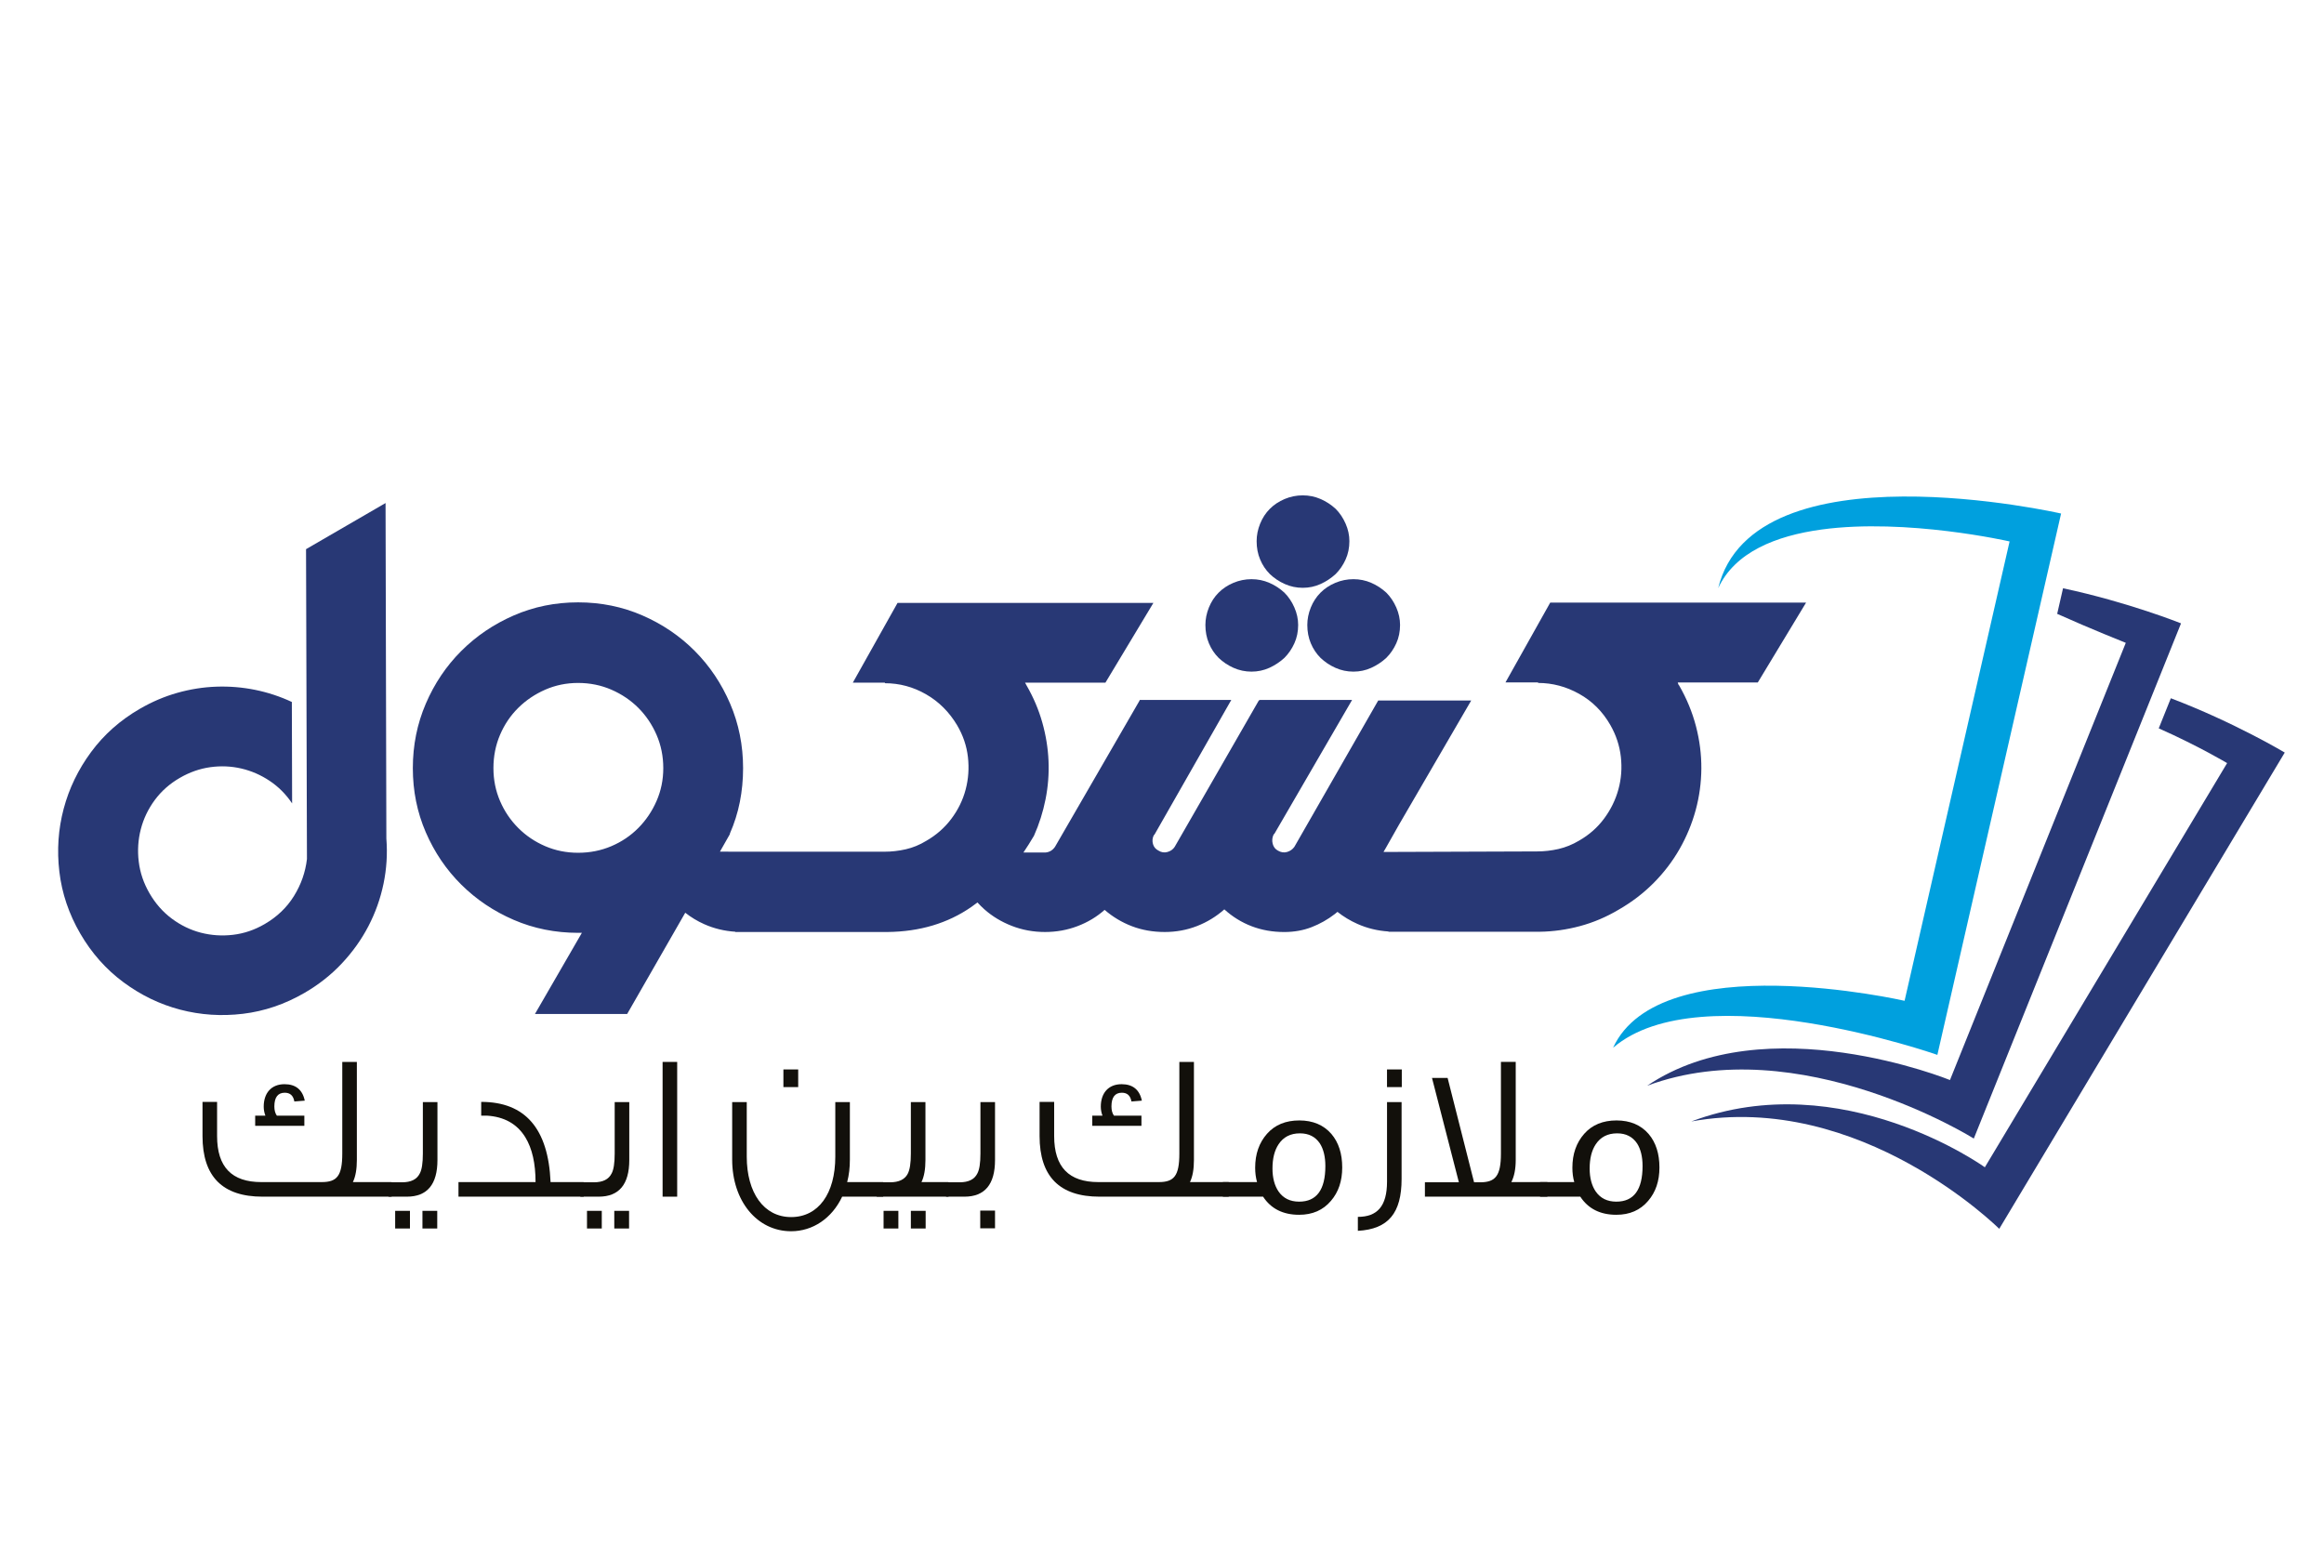
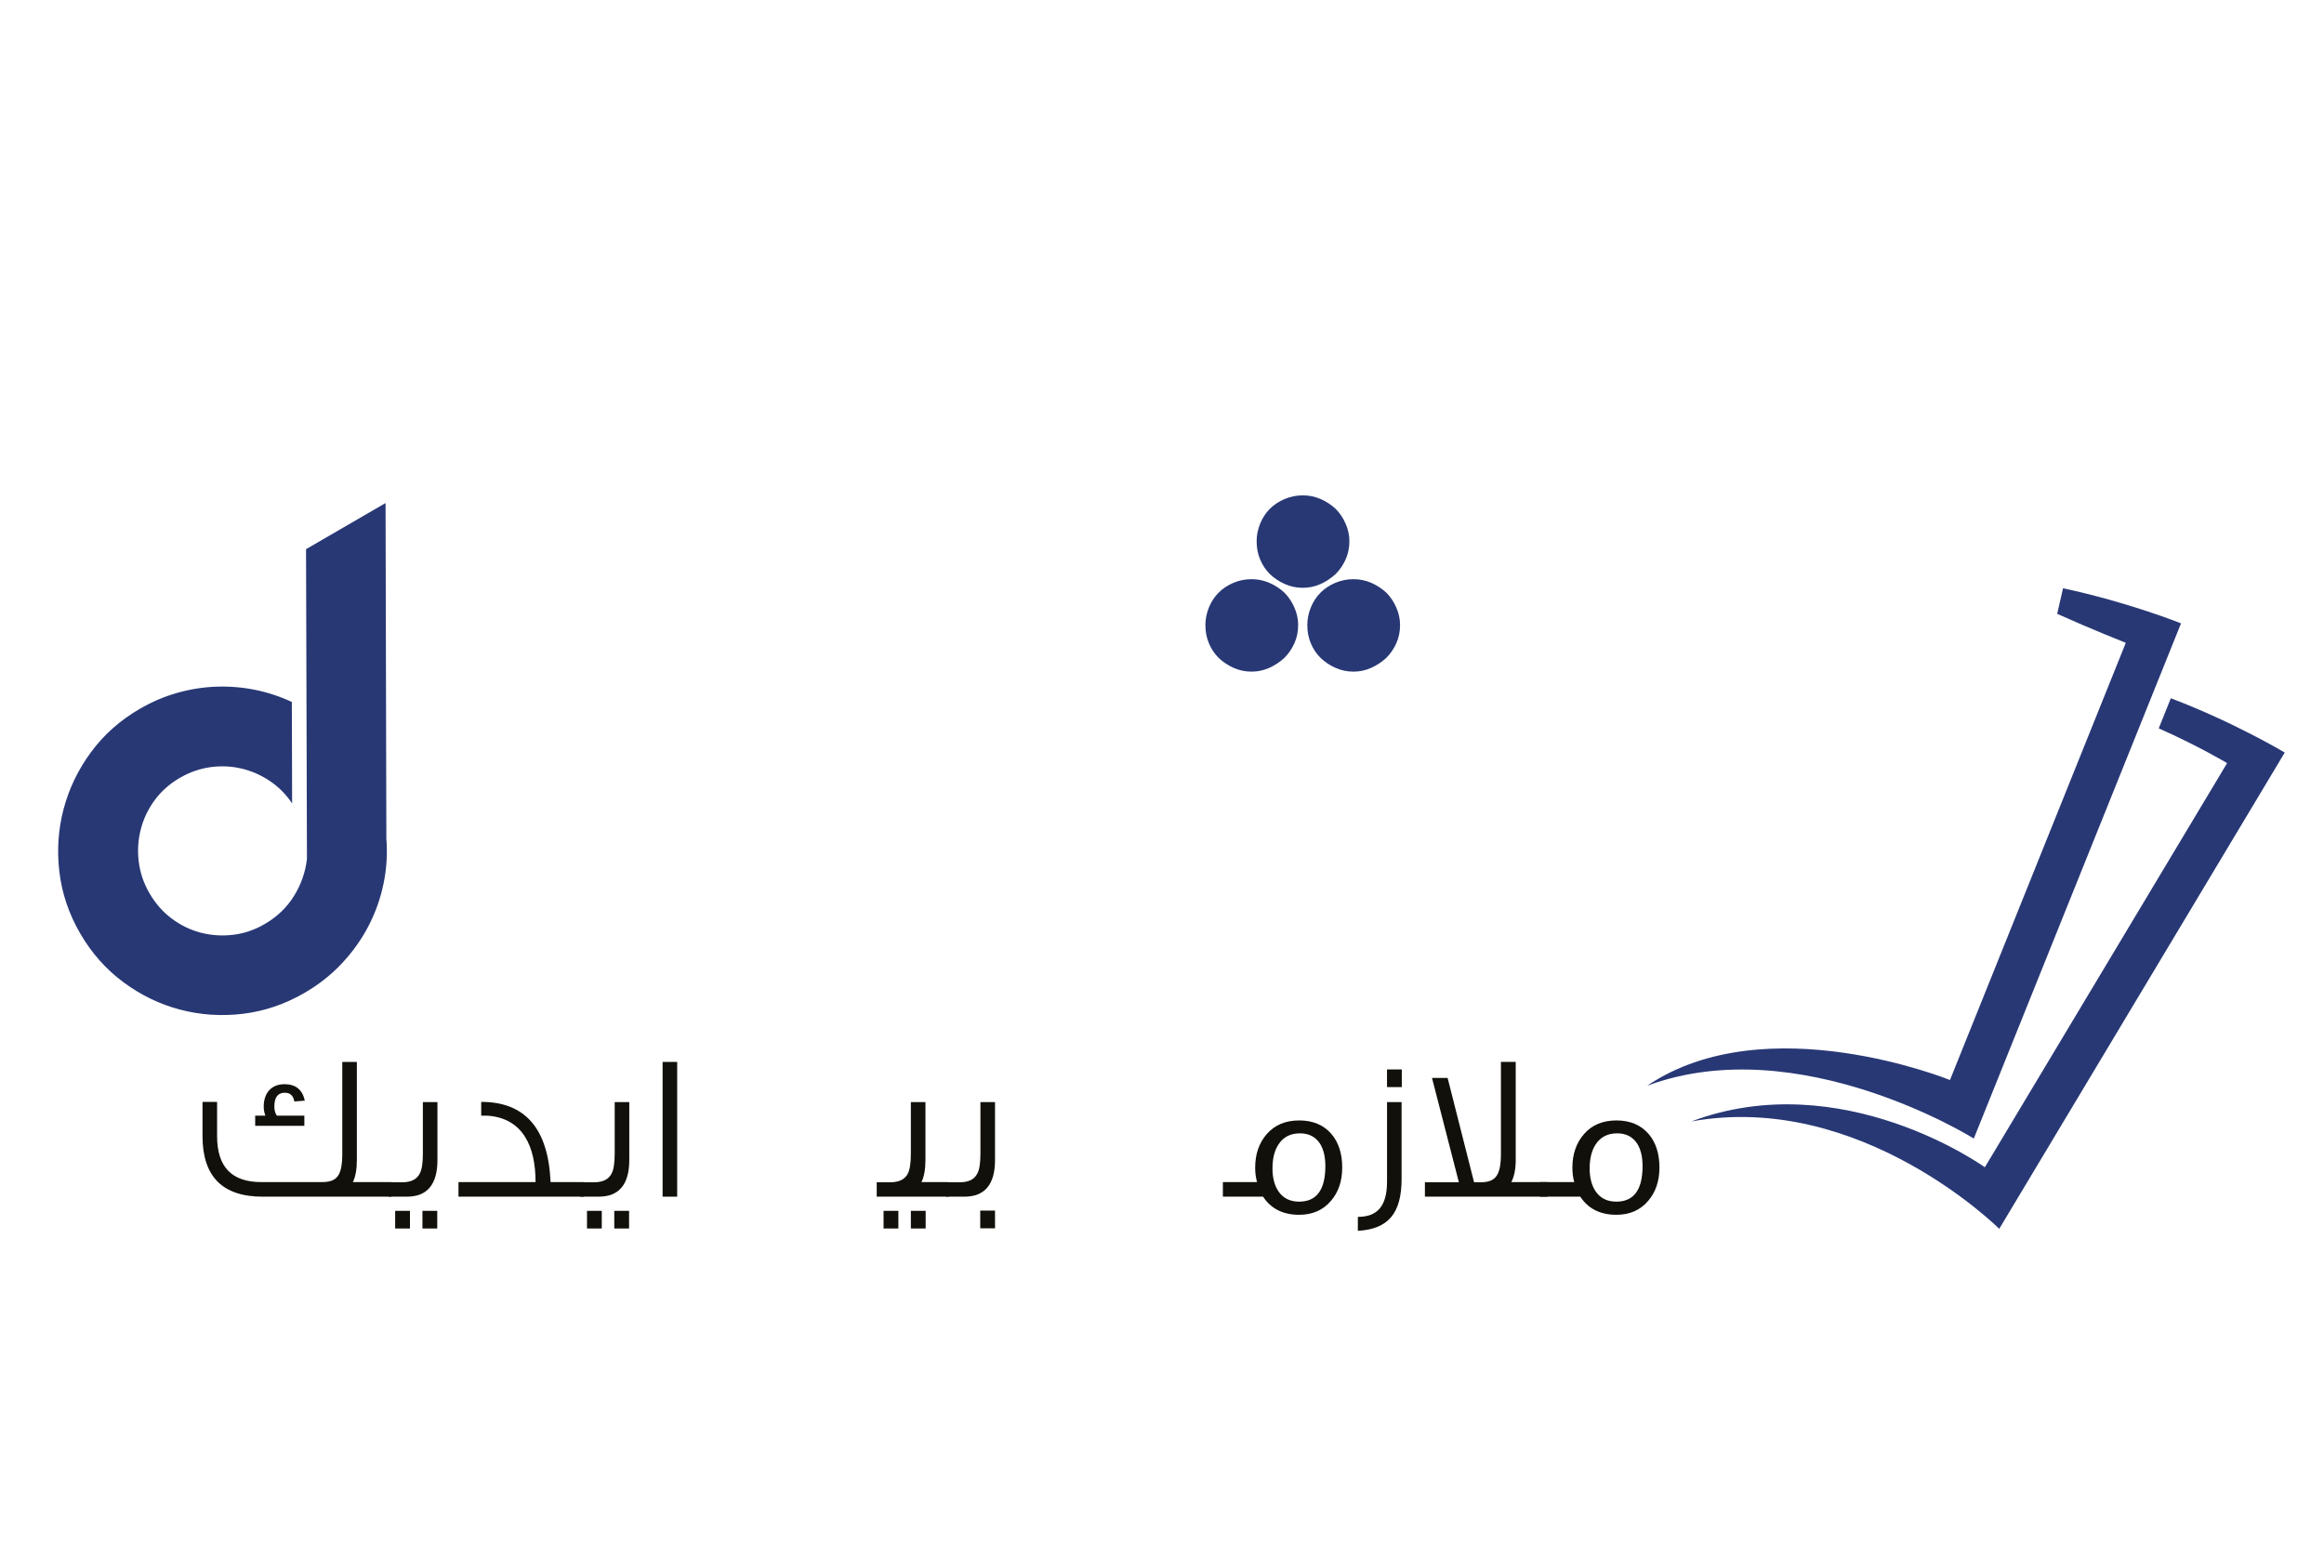
<svg xmlns="http://www.w3.org/2000/svg" version="1.1" id="Layer_1" x="0px" y="0px" viewBox="0 0 1125 759" style="enable-background:new 0 0 1125 759;" xml:space="preserve">
  <style type="text/css">
	.st0{fill:#283875;}
	.st1{fill:#12100B;}
	.st2{fill:#00A0DE;}
</style>
  <g>
    <path class="st0" d="M186.64,243.55l-38.49,22.33l0.44,150.02c-0.74,6.36-2.83,12.33-6.28,17.9c-3.45,5.58-8.19,10.11-14.21,13.6   c-4.89,2.84-10,4.57-15.32,5.19c-5.32,0.62-10.5,0.28-15.53-1.02c-5.03-1.3-9.71-3.57-14.05-6.79c-4.33-3.22-7.94-7.31-10.82-12.28   c-2.84-4.89-4.58-10.02-5.22-15.38c-0.65-5.36-0.31-10.58,1.01-15.68c1.32-5.09,3.57-9.79,6.75-14.1   c3.18-4.31,7.22-7.89,12.11-10.72c4.74-2.75,9.67-4.48,14.79-5.19c5.12-0.71,10.13-0.49,15.01,0.65c4.89,1.14,9.46,3.14,13.73,5.99   c4.27,2.85,7.89,6.49,10.85,10.9l-0.13-49.11c-5.66-2.65-11.57-4.6-17.73-5.86c-6.16-1.25-12.42-1.77-18.78-1.55   c-6.36,0.22-12.67,1.22-18.94,2.99c-6.26,1.77-12.33,4.36-18.2,7.77c-9.48,5.5-17.33,12.47-23.55,20.91   c-6.22,8.44-10.64,17.59-13.26,27.46c-2.62,9.87-3.32,20.03-2.08,30.48c1.23,10.45,4.6,20.41,10.1,29.9   c5.5,9.48,12.48,17.35,20.94,23.61c8.46,6.26,17.61,10.68,27.46,13.26c9.85,2.58,19.97,3.25,30.36,2   c10.39-1.25,20.33-4.63,29.81-10.13c6.85-3.97,12.87-8.72,18.06-14.25c5.19-5.53,9.48-11.53,12.86-18.02   c3.38-6.49,5.82-13.33,7.32-20.54c1.5-7.21,1.96-14.52,1.38-21.93L186.64,243.55z" />
    <path class="st0" d="M614.71,277.93c2.09,2,4.5,3.61,7.24,4.83c2.74,1.22,5.63,1.83,8.68,1.83c3.05,0,5.92-0.61,8.61-1.83   c2.7-1.22,5.13-2.83,7.31-4.83c2-2,3.61-4.35,4.83-7.05c1.22-2.7,1.83-5.65,1.83-8.87c0-2.87-0.61-5.7-1.83-8.48   c-1.22-2.78-2.83-5.18-4.83-7.18c-2.18-2-4.61-3.59-7.31-4.76c-2.7-1.17-5.57-1.76-8.61-1.76c-3.05,0-5.96,0.59-8.74,1.76   c-2.79,1.17-5.18,2.76-7.18,4.76c-2,2-3.57,4.39-4.7,7.18c-1.13,2.79-1.7,5.61-1.7,8.48c0,3.22,0.56,6.18,1.7,8.87   C611.14,273.58,612.7,275.93,614.71,277.93z" />
    <path class="st0" d="M639.24,286.93c-2,2-3.57,4.39-4.7,7.18c-1.13,2.79-1.7,5.61-1.7,8.48c0,3.22,0.57,6.18,1.7,8.87   c1.13,2.7,2.7,5.05,4.7,7.05c2.09,2,4.5,3.61,7.24,4.83c2.74,1.22,5.63,1.83,8.68,1.83c3.04,0,5.92-0.61,8.61-1.83   c2.7-1.22,5.13-2.83,7.31-4.83c2-2,3.61-4.35,4.83-7.05c1.22-2.7,1.83-5.65,1.83-8.87c0-2.87-0.61-5.7-1.83-8.48   c-1.22-2.78-2.83-5.18-4.83-7.18c-2.18-2-4.61-3.59-7.31-4.76c-2.7-1.17-5.57-1.76-8.61-1.76c-3.05,0-5.96,0.59-8.74,1.76   C643.63,283.34,641.24,284.93,639.24,286.93z" />
    <path class="st0" d="M589.91,318.51c2.09,2,4.5,3.61,7.24,4.83c2.74,1.22,5.63,1.83,8.68,1.83c3.04,0,5.91-0.61,8.61-1.83   c2.69-1.22,5.13-2.83,7.31-4.83c2-2,3.61-4.35,4.83-7.05c1.22-2.7,1.83-5.65,1.83-8.87c0-2.87-0.61-5.7-1.83-8.48   c-1.22-2.78-2.83-5.18-4.83-7.18c-2.17-2-4.61-3.59-7.31-4.76c-2.7-1.17-5.57-1.76-8.61-1.76c-3.05,0-5.96,0.59-8.74,1.76   c-2.79,1.17-5.18,2.76-7.18,4.76c-2,2-3.57,4.39-4.7,7.18c-1.13,2.79-1.7,5.61-1.7,8.48c0,3.22,0.57,6.18,1.7,8.87   C586.34,314.17,587.91,316.51,589.91,318.51z" />
-     <path class="st0" d="M874.28,291.76H750.43l-21.66,38.63h15.79v0.26c6.96,0,13.59,1.76,19.9,5.29c6.31,3.52,11.33,8.55,15.07,15.07   c2.78,4.87,4.48,10.01,5.09,15.4c0.61,5.39,0.22,10.64-1.17,15.73c-1.39,5.09-3.7,9.81-6.92,14.16c-3.22,4.35-7.27,7.92-12.14,10.7   c-3.22,1.92-6.55,3.26-9.98,4.05c-3.44,0.78-6.9,1.17-10.38,1.17l-74.31,0.26c0.34-0.59,0.7-1.17,1.03-1.76   c2.22-3.96,4.37-7.76,6.46-11.42l34.98-60.16h-45.02L626.58,410c-0.87,1.22-2.05,2.05-3.52,2.48c-1.48,0.44-2.96,0.22-4.44-0.65   c-1.3-0.7-2.15-1.8-2.54-3.33c-0.39-1.52-0.24-3.02,0.46-4.5v-0.13h0.26l37.72-64.99h-44.63l-0.52,0.26L568.64,410   c-0.78,1.22-1.94,2.05-3.46,2.48c-1.52,0.44-2.98,0.22-4.37-0.65c-1.39-0.7-2.28-1.76-2.68-3.2c-0.39-1.44-0.28-2.81,0.33-4.11   l0.52-0.65l37.06-64.99h-44.37v0.26L510.7,410c-1.13,1.65-2.66,2.57-4.57,2.74h-10.71c1.74-2.57,3.44-5.27,5.1-8.09   c2.52-5.65,4.39-11.55,5.61-17.68c1.22-6.13,1.7-12.31,1.44-18.53c-0.26-6.22-1.26-12.42-3-18.6c-1.74-6.18-4.26-12.14-7.57-17.88   l-0.78-1.44h38.89l23.23-38.63H434.49l-21.66,38.63h15.53v0.26c7.05,0,13.68,1.78,19.9,5.35c6.22,3.57,11.24,8.57,15.07,15.01   c2.87,4.87,4.61,10.01,5.22,15.4c0.61,5.4,0.24,10.64-1.11,15.73c-1.35,5.09-3.65,9.81-6.92,14.16c-3.26,4.35-7.33,7.92-12.2,10.7   c-3.13,1.92-6.42,3.26-9.85,4.05c-3.44,0.78-6.85,1.17-10.25,1.17h-70.86l-8.85-0.03l4.8-8.46v-0.26   c2.17-4.96,3.79-10.07,4.83-15.33c1.04-5.26,1.57-10.72,1.57-16.38c0-11.05-2.09-21.45-6.26-31.19   c-4.18-9.74-9.88-18.25-17.1-25.51c-7.22-7.26-15.68-13.01-25.38-17.23c-9.7-4.22-20.08-6.33-31.13-6.33   c-11.05,0-21.42,2.11-31.12,6.33c-9.7,4.22-18.18,9.96-25.45,17.23c-7.27,7.27-12.98,15.77-17.16,25.51   c-4.18,9.74-6.27,20.14-6.27,31.19c0,11.05,2.09,21.4,6.27,31.06c4.18,9.66,9.89,18.1,17.16,25.32   c7.26,7.22,15.75,12.92,25.45,17.1c9.7,4.18,20.08,6.26,31.12,6.26h1.83l-22.71,39.28h44.63l27.93-48.68l0.19-0.33   c2.8,2.2,5.86,4.06,9.21,5.55c4.7,2.09,9.7,3.31,15.01,3.65v0.13h73.73c15.57-0.17,29.06-4.2,40.46-12.07   c1.03-0.71,2.04-1.46,3.05-2.23c1.04,1.14,2.12,2.24,3.28,3.27c3.87,3.44,8.33,6.13,13.38,8.09c5.05,1.96,10.4,2.94,16.05,2.94   c5.48,0,10.7-0.93,15.66-2.81c4.96-1.87,9.35-4.5,13.18-7.9c3.92,3.39,8.31,6.03,13.18,7.9c4.87,1.87,10.18,2.81,15.92,2.81   c5.48,0,10.68-0.96,15.6-2.87c4.91-1.91,9.33-4.61,13.25-8.09c3.92,3.57,8.31,6.29,13.18,8.16c4.87,1.87,10.13,2.81,15.79,2.81   c4.78,0,9.2-0.78,13.25-2.35s7.78-3.67,11.22-6.33c0.45-0.35,0.88-0.72,1.32-1.08c2.94,2.33,6.17,4.28,9.7,5.85   c4.7,2.09,9.7,3.31,15.01,3.65v0.13H675h69.17h1.17c6.52-0.09,13.03-1,19.51-2.74c6.48-1.74,12.72-4.39,18.73-7.96   c6.35-3.65,12.01-7.98,16.97-12.98c4.96-5,9.13-10.48,12.53-16.44c3.39-5.96,5.98-12.22,7.77-18.79c1.78-6.57,2.69-13.27,2.74-20.1   c0.04-6.83-0.83-13.66-2.61-20.49c-1.78-6.83-4.5-13.42-8.16-19.77c-0.26-0.26-0.41-0.52-0.46-0.78c-0.04-0.26-0.11-0.48-0.2-0.65   h38.76L874.28,291.76z M295.96,409.67c-5,2.13-10.37,3.2-16.12,3.2c-5.66,0-10.96-1.06-15.92-3.2c-4.96-2.13-9.31-5.07-13.05-8.81   c-3.74-3.74-6.68-8.09-8.81-13.05c-2.13-4.96-3.2-10.26-3.2-15.92c0-5.74,1.06-11.11,3.2-16.12c2.13-5,5.07-9.35,8.81-13.05   c3.74-3.7,8.09-6.63,13.05-8.81c4.96-2.17,10.27-3.26,15.92-3.26c5.74,0,11.11,1.09,16.12,3.26c5,2.18,9.35,5.11,13.05,8.81   c3.7,3.7,6.63,8.05,8.81,13.05c2.17,5,3.26,10.38,3.26,16.12c0,5.66-1.09,10.96-3.26,15.92c-2.17,4.96-5.11,9.31-8.81,13.05   C305.31,404.6,300.96,407.54,295.96,409.67z" />
  </g>
  <g>
    <path class="st1" d="M189.58,579.37h-62.51c-19.36,0-29.04-9.78-29.04-29.34v-16.54h7.06v16.54c0,15.02,7.16,22.28,21.38,22.28   h29.24c7.36,0,9.98-2.92,9.98-13.81v-44.37h7.06v47.49c0,4.34-0.61,7.97-1.92,10.69h18.75V579.37z M147.53,532.88l-5.04,0.4   c-0.5-2.82-2.02-4.24-4.64-4.24c-3.33,0-5.04,2.22-5.04,6.66c0,1.81,0.4,3.33,1.21,4.44h13.31v4.94h-23.8v-4.94h4.94   c-0.5-1.31-0.81-2.82-0.81-4.34c0-6.55,3.63-10.89,10.08-10.89C143.09,524.92,146.42,527.54,147.53,532.88z" />
    <path class="st1" d="M211.76,533.59v28.03c0,11.8-4.94,17.75-14.82,17.75h-8.87v-6.96h6.55c4.34,0,7.16-1.41,8.57-4.24   c1.01-1.81,1.51-5.04,1.51-9.68v-24.91H211.76z M198.45,594.79h-7.16v-8.57h7.16V594.79z M211.66,594.79h-7.16v-8.57h7.16V594.79z" />
    <path class="st1" d="M282.54,579.37h-60.6v-7.06h37.31c0-8.97-1.61-16.23-4.94-21.68c-4.03-6.55-10.29-9.98-18.65-10.49h-2.72   v-6.66c21.27,0,32.47,12.91,33.58,38.82h16.03V579.37z" />
    <path class="st1" d="M304.62,533.59v28.03c0,11.8-4.94,17.75-14.82,17.75h-8.87v-6.96h6.55c4.34,0,7.16-1.41,8.57-4.24   c1.01-1.81,1.51-5.04,1.51-9.68v-24.91H304.62z M291.31,594.79h-7.16v-8.57h7.16V594.79z M304.52,594.79h-7.16v-8.57h7.16V594.79z" />
    <path class="st1" d="M327.81,579.37h-7.06v-65.24h7.06V579.37z" />
-     <path class="st1" d="M427.53,579.37h-19.86c-4.94,10.49-14.22,16.74-24.7,16.74c-16.54,0-28.54-14.72-28.54-34.69v-27.83h7.06   v26.42c0,17.34,8.17,29.24,21.48,29.24c13.21,0,21.38-11.39,21.38-29.24v-26.42h7.06v27.83c0,3.83-0.4,7.46-1.31,10.89h17.44   V579.37z M386.39,526.33h-7.16v-8.57h7.16V526.33z" />
    <path class="st1" d="M459.18,579.37H424.4v-6.96h6.45c4.34,0,7.16-1.41,8.57-4.13c1.01-1.92,1.51-5.14,1.51-9.78v-24.91h7.06v28.03   c0,4.34-0.6,7.97-1.92,10.69h13.11V579.37z M434.88,594.79h-7.16v-8.57h7.16V594.79z M448.09,594.79h-7.16v-8.57h7.16V594.79z" />
    <path class="st1" d="M481.67,533.59v28.03c0,11.8-4.94,17.75-14.82,17.75h-8.87v-6.96h6.55c4.34,0,7.16-1.41,8.57-4.24   c1.01-1.81,1.51-5.04,1.51-9.68v-24.91H481.67z M481.67,594.69h-7.16v-8.57h7.16V594.69z" />
-     <path class="st1" d="M594.79,579.37h-62.51c-19.36,0-29.04-9.78-29.04-29.34v-16.54h7.06v16.54c0,15.02,7.16,22.28,21.38,22.28   h29.24c7.36,0,9.98-2.92,9.98-13.81v-44.37h7.06v47.49c0,4.34-0.6,7.97-1.92,10.69h18.75V579.37z M552.75,532.88l-5.04,0.4   c-0.5-2.82-2.02-4.24-4.64-4.24c-3.33,0-5.04,2.22-5.04,6.66c0,1.81,0.4,3.33,1.21,4.44h13.31v4.94h-23.8v-4.94h4.94   c-0.5-1.31-0.81-2.82-0.81-4.34c0-6.55,3.63-10.89,10.08-10.89C548.31,524.92,551.64,527.54,552.75,532.88z" />
    <path class="st1" d="M649.74,565.25c0,6.55-1.81,11.9-5.44,16.13c-3.83,4.54-8.97,6.76-15.43,6.76c-7.76,0-13.61-2.92-17.44-8.77   h-19.46v-7.06h16.54c-0.6-2.12-0.91-4.44-0.91-6.96c0-6.65,1.92-12.1,5.75-16.44c3.83-4.33,9.08-6.45,15.63-6.45   s11.8,2.22,15.53,6.55C648.03,553.15,649.74,558.6,649.74,565.25z M641.58,564.54c0-4.54-0.91-8.17-2.62-10.89   c-2.22-3.33-5.44-4.94-9.68-4.94c-4.64,0-8.07,1.81-10.38,5.34c-1.92,2.92-2.92,6.76-2.92,11.7c0,4.54,1.01,8.27,2.92,11.09   c2.32,3.33,5.65,4.94,9.98,4.94C637.34,581.79,641.58,576.04,641.58,564.54z" />
    <path class="st1" d="M678.48,533.59v37.21c0,16.44-6.35,24.3-21.17,25.11v-6.76c9.38,0,14.12-5.14,14.12-17.04v-38.52H678.48z    M678.58,526.33h-7.16v-8.57h7.16V526.33z" />
    <path class="st1" d="M749.06,579.37h-59.29v-6.96h16.44l-13.01-50.52h7.56l12.81,50.52h2.92c7.36,0,10.08-3.03,10.08-13.92v-44.37   h7.16v47.49c0,4.34-0.71,7.97-2.12,10.69h17.44V579.37z" />
    <path class="st1" d="M803.3,565.25c0,6.55-1.81,11.9-5.44,16.13c-3.83,4.54-8.97,6.76-15.43,6.76c-7.76,0-13.61-2.92-17.44-8.77   h-19.46v-7.06h16.54c-0.61-2.12-0.91-4.44-0.91-6.96c0-6.65,1.92-12.1,5.75-16.44c3.83-4.33,9.07-6.45,15.63-6.45   c6.55,0,11.8,2.22,15.53,6.55C801.59,553.15,803.3,558.6,803.3,565.25z M795.13,564.54c0-4.54-0.91-8.17-2.62-10.89   c-2.22-3.33-5.45-4.94-9.68-4.94c-4.64,0-8.07,1.81-10.39,5.34c-1.92,2.92-2.92,6.76-2.92,11.7c0,4.54,1.01,8.27,2.92,11.09   c2.32,3.33,5.65,4.94,9.98,4.94C790.9,581.79,795.13,576.04,795.13,564.54z" />
  </g>
  <g>
    <g>
      <g>
        <path class="st0" d="M955.48,551.23l100.31-249.43c0,0-25.57-10.27-57.12-16.99l-2.83,12.38c16.02,7.21,33.21,14.04,33.21,14.04     l-85.11,211.67c0,0-88.92-36.2-146.57,2.75C870.96,498.31,955.48,551.23,955.48,551.23z" />
      </g>
      <g>
        <path class="st0" d="M1050.86,338.06l-5.86,14.57c19.32,8.57,33.1,16.83,33.1,16.83L960.82,565.14c0,0-68.91-49.68-142.08-22.19     c82.05-14.86,149.05,51.99,149.05,51.99L1106,364.35C1106,364.35,1081.63,349.74,1050.86,338.06z" />
      </g>
    </g>
    <g>
      <g>
-         <path class="st2" d="M937.84,510.72l59.89-262.09c0,0-148.84-34.01-166,36.14c8.07-17.41,27.84-25.39,50.12-28.41     c41.2-5.59,90.95,5.78,90.95,5.78l-50.83,222.4c0,0-118.22-27.02-141.11,22.73C823.51,470.65,937.84,510.72,937.84,510.72z" />
-       </g>
+         </g>
    </g>
  </g>
</svg>